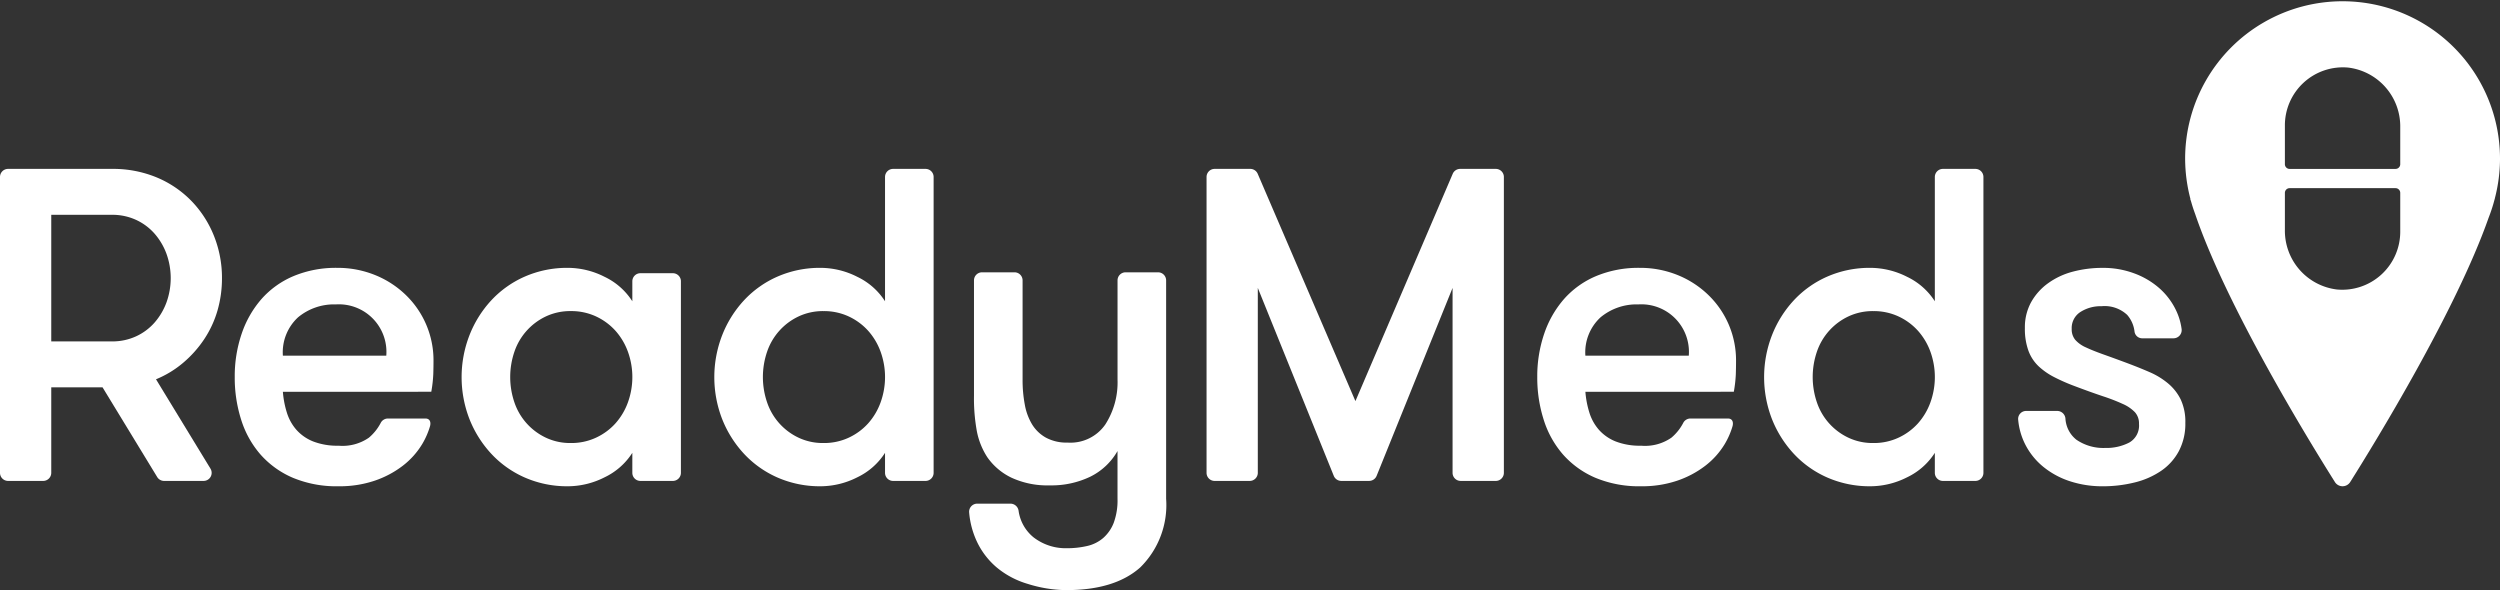
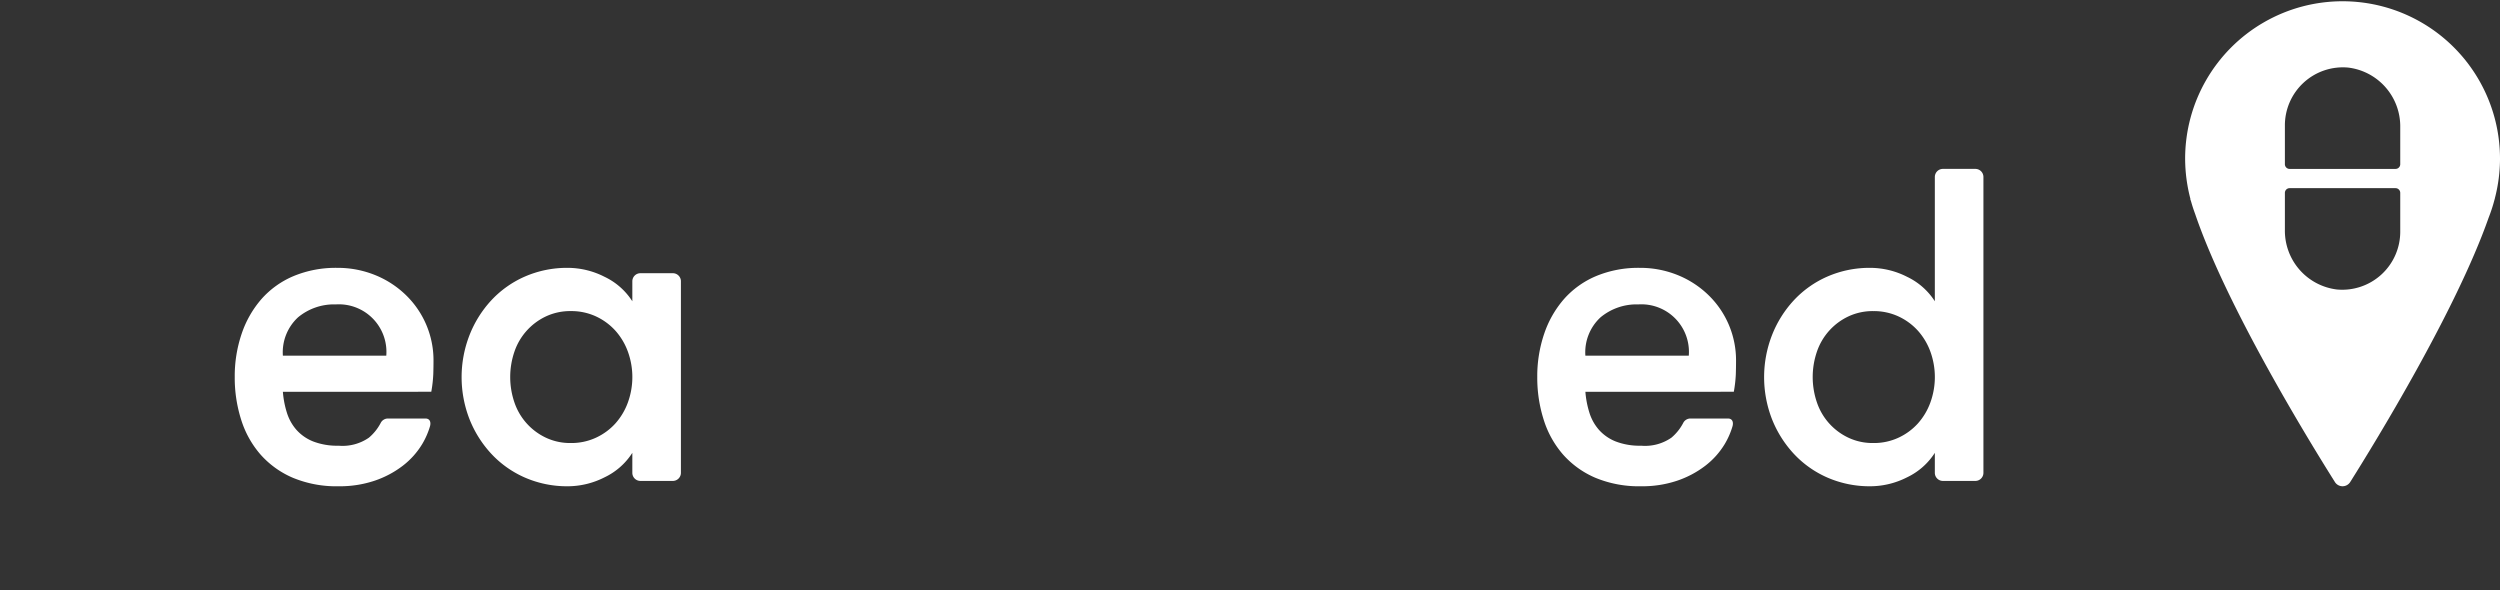
<svg xmlns="http://www.w3.org/2000/svg" id="Logo" viewBox="0 0 211.823 50">
  <rect x="0" y="0" width="211.823" height="50" fill="#333333" stroke="none" />
  <defs>
    <style>.cls-1{fill:#fff;}</style>
  </defs>
  <title>RM-LOGO-W</title>
-   <path class="cls-1" d="M9.479,28.927a4.791,4.791,0,0,0,2.059-.434,4.705,4.705,0,0,0,1.566-1.171,5.452,5.452,0,0,0,1.002-1.7,6.086,6.086,0,0,0,0-4.116,5.458,5.458,0,0,0-1.002-1.7,4.707,4.707,0,0,0-1.566-1.171,4.791,4.791,0,0,0-2.059-.434H4.343V28.927ZM0,14.995a.685.685,0,0,1,.685-.685H9.479a9.646,9.646,0,0,1,3.834.737,8.845,8.845,0,0,1,2.945,2.02,9.055,9.055,0,0,1,1.889,2.965,9.579,9.579,0,0,1,.661,3.53,9.855,9.855,0,0,1-.377,2.739,8.816,8.816,0,0,1-1.114,2.416A9.524,9.524,0,0,1,15.541,30.72a8.572,8.572,0,0,1-2.323,1.417l4.615,7.57a.684.684,0,0,1-.584,1.041H13.904a.684.684,0,0,1-.584-.328L8.687,32.816H4.343v7.247a.685.685,0,0,1-.685.685H.685A.685.685,0,0,1,0,40.063Z" />
  <path class="cls-1" d="M28.462,25.792a4.775,4.775,0,0,0-3.21,1.096,4.033,4.033,0,0,0-1.284,3.248H32.73a4.031,4.031,0,0,0-4.268-4.344m-4.494,7.403a7.887,7.887,0,0,0,.341,1.775,4.009,4.009,0,0,0,.811,1.453,3.758,3.758,0,0,0,1.417.982,5.654,5.654,0,0,0,2.152.359,3.916,3.916,0,0,0,2.568-.68A4.14,4.14,0,0,0,32.25,35.848a.686.686,0,0,1,.603-.388H36.039c.444,0,.475.391.392.667a6.519,6.519,0,0,1-.661,1.504,6.641,6.641,0,0,1-1.643,1.832,8.25,8.25,0,0,1-2.38,1.265,9.255,9.255,0,0,1-3.059.473,9.616,9.616,0,0,1-3.871-.718,7.691,7.691,0,0,1-2.737-1.964,8.211,8.211,0,0,1-1.643-2.946,11.726,11.726,0,0,1-.548-3.625,11.164,11.164,0,0,1,.585-3.664,8.704,8.704,0,0,1,1.68-2.946,7.518,7.518,0,0,1,2.719-1.945,9.279,9.279,0,0,1,3.701-.698,8.435,8.435,0,0,1,3.191.604,8.073,8.073,0,0,1,2.605,1.682,7.691,7.691,0,0,1,2.36,5.646c0,.302-.005.661-.018,1.075a11.074,11.074,0,0,1-.17,1.492Z" />
  <path class="cls-1" d="M48.366,37.537a4.928,4.928,0,0,0,2.134-.454,5.103,5.103,0,0,0,1.643-1.207,5.438,5.438,0,0,0,1.057-1.776,6.308,6.308,0,0,0,0-4.305,5.453,5.453,0,0,0-1.057-1.775,5.128,5.128,0,0,0-1.643-1.209,4.954,4.954,0,0,0-2.134-.452,4.827,4.827,0,0,0-2.115.452,5.123,5.123,0,0,0-2.663,2.984,6.639,6.639,0,0,0,0,4.305A5.113,5.113,0,0,0,46.25,37.083a4.802,4.802,0,0,0,2.115.454m9.328-13.703V40.063a.685.685,0,0,1-.685.685H54.262a.685.685,0,0,1-.685-.685V38.368a5.687,5.687,0,0,1-2.36,2.078,6.893,6.893,0,0,1-3.078.755,8.932,8.932,0,0,1-3.664-.737,8.566,8.566,0,0,1-2.852-2.02,9.387,9.387,0,0,1-1.85-2.946,9.816,9.816,0,0,1,0-7.082,9.347,9.347,0,0,1,1.85-2.964,8.578,8.578,0,0,1,2.852-2.021,8.94,8.94,0,0,1,3.664-.736,6.899,6.899,0,0,1,3.078.755,5.698,5.698,0,0,1,2.36,2.077V23.834a.685.685,0,0,1,.685-.685h2.747a.685.685,0,0,1,.685.685" />
-   <path class="cls-1" d="M69.777,37.537a4.934,4.934,0,0,0,2.134-.453,5.111,5.111,0,0,0,1.643-1.207A5.447,5.447,0,0,0,74.61,34.1a6.308,6.308,0,0,0,0-4.305,5.456,5.456,0,0,0-1.057-1.775A5.134,5.134,0,0,0,71.91,26.812a4.948,4.948,0,0,0-2.134-.452,4.821,4.821,0,0,0-2.115.452,5.12,5.12,0,0,0-2.663,2.983,6.641,6.641,0,0,0,0,4.305,5.112,5.112,0,0,0,2.663,2.984,4.807,4.807,0,0,0,2.115.453m5.212.831a5.691,5.691,0,0,1-2.36,2.078,6.899,6.899,0,0,1-3.078.755,8.941,8.941,0,0,1-3.664-.737,8.577,8.577,0,0,1-2.852-2.02,9.39,9.39,0,0,1-1.85-2.946,9.818,9.818,0,0,1,0-7.082,9.351,9.351,0,0,1,1.85-2.964,8.572,8.572,0,0,1,2.852-2.021,8.942,8.942,0,0,1,3.664-.736,6.893,6.893,0,0,1,3.078.755,5.693,5.693,0,0,1,2.36,2.076V14.995a.685.685,0,0,1,.685-.685H78.42a.685.685,0,0,1,.685.685V40.063a.685.685,0,0,1-.685.685H75.673a.685.685,0,0,1-.685-.685Z" />
-   <path class="cls-1" d="M90.344,50a11.184,11.184,0,0,1-3.268-.528,7.342,7.342,0,0,1-2.587-1.361,6.481,6.481,0,0,1-1.737-2.265,7.257,7.257,0,0,1-.638-2.44.686.686,0,0,1,.689-.732h2.822a.7.7,0,0,1,.678.598,3.525,3.525,0,0,0,1.265,2.253,4.449,4.449,0,0,0,2.814.925,7.525,7.525,0,0,0,1.737-.19,3.153,3.153,0,0,0,1.359-.68,3.294,3.294,0,0,0,.887-1.284,5.487,5.487,0,0,0,.321-2.039V38.217a5.4,5.4,0,0,1-2.304,2.171,7.596,7.596,0,0,1-3.437.737,7.261,7.261,0,0,1-3.228-.643,5.266,5.266,0,0,1-2.059-1.737,6.183,6.183,0,0,1-.887-2.191,15.483,15.483,0,0,1-.246-3.021V23.757a.685.685,0,0,1,.685-.685h2.748a.685.685,0,0,1,.685.685v8.418a11.132,11.132,0,0,0,.189,2.114,4.874,4.874,0,0,0,.624,1.681,3.188,3.188,0,0,0,1.17,1.114,3.668,3.668,0,0,0,1.832.416,3.59,3.59,0,0,0,3.191-1.53,6.598,6.598,0,0,0,1.039-3.795V23.757a.685.685,0,0,1,.685-.685h2.747a.685.685,0,0,1,.685.685V42.258a7.413,7.413,0,0,1-2.189,5.815Q94.459,49.999,90.344,50" />
-   <path class="cls-1" d="M126.735,40.747H123.76a.685.685,0,0,1-.685-.685V24.395L116.64,40.319a.685.685,0,0,1-.634.428h-2.362a.685.685,0,0,1-.634-.428l-6.437-15.924V40.063a.685.685,0,0,1-.685.685h-2.973a.685.685,0,0,1-.685-.685V14.995a.685.685,0,0,1,.685-.685h3.02a.684.684,0,0,1,.629.414l8.28,19.262,8.245-19.261a.684.684,0,0,1,.629-.415h3.019a.685.685,0,0,1,.685.685V40.063a.685.685,0,0,1-.685.685" />
  <path class="cls-1" d="M138.823,25.792a4.776,4.776,0,0,0-3.211,1.096,4.034,4.034,0,0,0-1.284,3.248H143.09a4.031,4.031,0,0,0-4.267-4.344m-4.494,7.403a7.899,7.899,0,0,0,.341,1.775,4.008,4.008,0,0,0,.811,1.453,3.758,3.758,0,0,0,1.417.982,5.654,5.654,0,0,0,2.152.359,3.916,3.916,0,0,0,2.568-.68,4.14,4.14,0,0,0,.993-1.236.686.686,0,0,1,.603-.388h3.186c.444,0,.475.391.392.667a6.519,6.519,0,0,1-.661,1.504,6.639,6.639,0,0,1-1.643,1.832,8.241,8.241,0,0,1-2.38,1.265,9.256,9.256,0,0,1-3.059.473,9.616,9.616,0,0,1-3.871-.718,7.692,7.692,0,0,1-2.737-1.964,8.206,8.206,0,0,1-1.642-2.946,11.711,11.711,0,0,1-.548-3.625,11.177,11.177,0,0,1,.585-3.664,8.703,8.703,0,0,1,1.681-2.946,7.517,7.517,0,0,1,2.719-1.945,9.279,9.279,0,0,1,3.701-.698,8.435,8.435,0,0,1,3.191.604,8.072,8.072,0,0,1,2.605,1.682,7.692,7.692,0,0,1,2.36,5.646c0,.302-.005.661-.018,1.075a11.058,11.058,0,0,1-.17,1.492Z" />
  <path class="cls-1" d="M158.726,37.537a4.934,4.934,0,0,0,2.134-.453,5.111,5.111,0,0,0,1.643-1.207A5.455,5.455,0,0,0,163.56,34.1a6.316,6.316,0,0,0,0-4.305,5.464,5.464,0,0,0-1.058-1.775,5.134,5.134,0,0,0-1.643-1.208,4.948,4.948,0,0,0-2.134-.452,4.821,4.821,0,0,0-2.115.452,5.12,5.12,0,0,0-2.663,2.983,6.641,6.641,0,0,0,0,4.305,5.112,5.112,0,0,0,2.663,2.984,4.807,4.807,0,0,0,2.115.453m5.212.831a5.691,5.691,0,0,1-2.36,2.078,6.899,6.899,0,0,1-3.078.755,8.94,8.94,0,0,1-3.664-.737,8.575,8.575,0,0,1-2.852-2.02,9.388,9.388,0,0,1-1.85-2.946,9.817,9.817,0,0,1,0-7.082,9.349,9.349,0,0,1,1.85-2.964,8.569,8.569,0,0,1,2.852-2.021,8.941,8.941,0,0,1,3.664-.736,6.893,6.893,0,0,1,3.078.755,5.693,5.693,0,0,1,2.36,2.076V14.995a.685.685,0,0,1,.685-.685h2.747a.685.685,0,0,1,.685.685V40.063a.685.685,0,0,1-.685.685h-2.747a.685.685,0,0,1-.685-.685Z" />
-   <path class="cls-1" d="M180.365,30.815q.905.34,1.775.718a6.353,6.353,0,0,1,1.548.945,4.172,4.172,0,0,1,1.077,1.359,4.466,4.466,0,0,1,.397,2.002,4.951,4.951,0,0,1-.548,2.38,4.702,4.702,0,0,1-1.51,1.68,6.862,6.862,0,0,1-2.247.982,11.157,11.157,0,0,1-2.719.321,8.775,8.775,0,0,1-2.719-.416,7.003,7.003,0,0,1-2.284-1.227,5.896,5.896,0,0,1-1.587-2.001,5.769,5.769,0,0,1-.552-2.02.676.676,0,0,1,.685-.719h2.639a.703.703,0,0,1,.683.645,2.463,2.463,0,0,0,.927,1.792,4.038,4.038,0,0,0,2.435.698,4.211,4.211,0,0,0,2.04-.454,1.651,1.651,0,0,0,.83-1.585,1.41,1.41,0,0,0-.339-.982,3.206,3.206,0,0,0-1.02-.7,15.96,15.96,0,0,0-1.7-.66q-1.018-.34-2.416-.868a15.975,15.975,0,0,1-1.682-.738,5.817,5.817,0,0,1-1.34-.925,3.458,3.458,0,0,1-.869-1.321,5.427,5.427,0,0,1-.302-1.926,4.396,4.396,0,0,1,.528-2.19,4.956,4.956,0,0,1,1.436-1.605,6.293,6.293,0,0,1,2.096-.982,9.73,9.73,0,0,1,2.548-.321,7.492,7.492,0,0,1,2.625.454,6.749,6.749,0,0,1,2.134,1.246,5.867,5.867,0,0,1,1.436,1.888,5.266,5.266,0,0,1,.475,1.583.696.696,0,0,1-.682.797h-2.674a.657.657,0,0,1-.635-.592,2.601,2.601,0,0,0-.619-1.392,2.792,2.792,0,0,0-2.171-.736,3.166,3.166,0,0,0-1.794.491,1.614,1.614,0,0,0-.736,1.435,1.387,1.387,0,0,0,.302.925,2.605,2.605,0,0,0,.907.641q.603.283,1.511.605.906.322,2.115.773" />
  <path class="cls-1" d="M203.371,19.626a4.915,4.915,0,0,1-5.373,4.902,5.016,5.016,0,0,1-4.401-5.056V16.344a.399.399,0,0,1,.398-.401h8.978a.4.4,0,0,1,.398.401Zm0-5.715a.4.4,0,0,1-.398.401H193.995a.399.399,0,0,1-.398-.401V10.629a4.915,4.915,0,0,1,5.373-4.902,5.017,5.017,0,0,1,4.401,5.056Zm8.452-.465a13.339,13.339,0,1,0-26.678,0,13.531,13.531,0,0,0,.447,3.402l-.016.004c.022.075.054.159.077.235.099.357.215.706.342,1.049,2.677,7.873,9.674,19.267,11.84,22.705a.765.765,0,0,0,1.298-.002c2.135-3.392,8.961-14.521,11.722-22.38a13.391,13.391,0,0,0,.503-1.542c.008-.027.02-.057.028-.083l-.006-.003a13.512,13.512,0,0,0,.444-3.386" />
</svg>